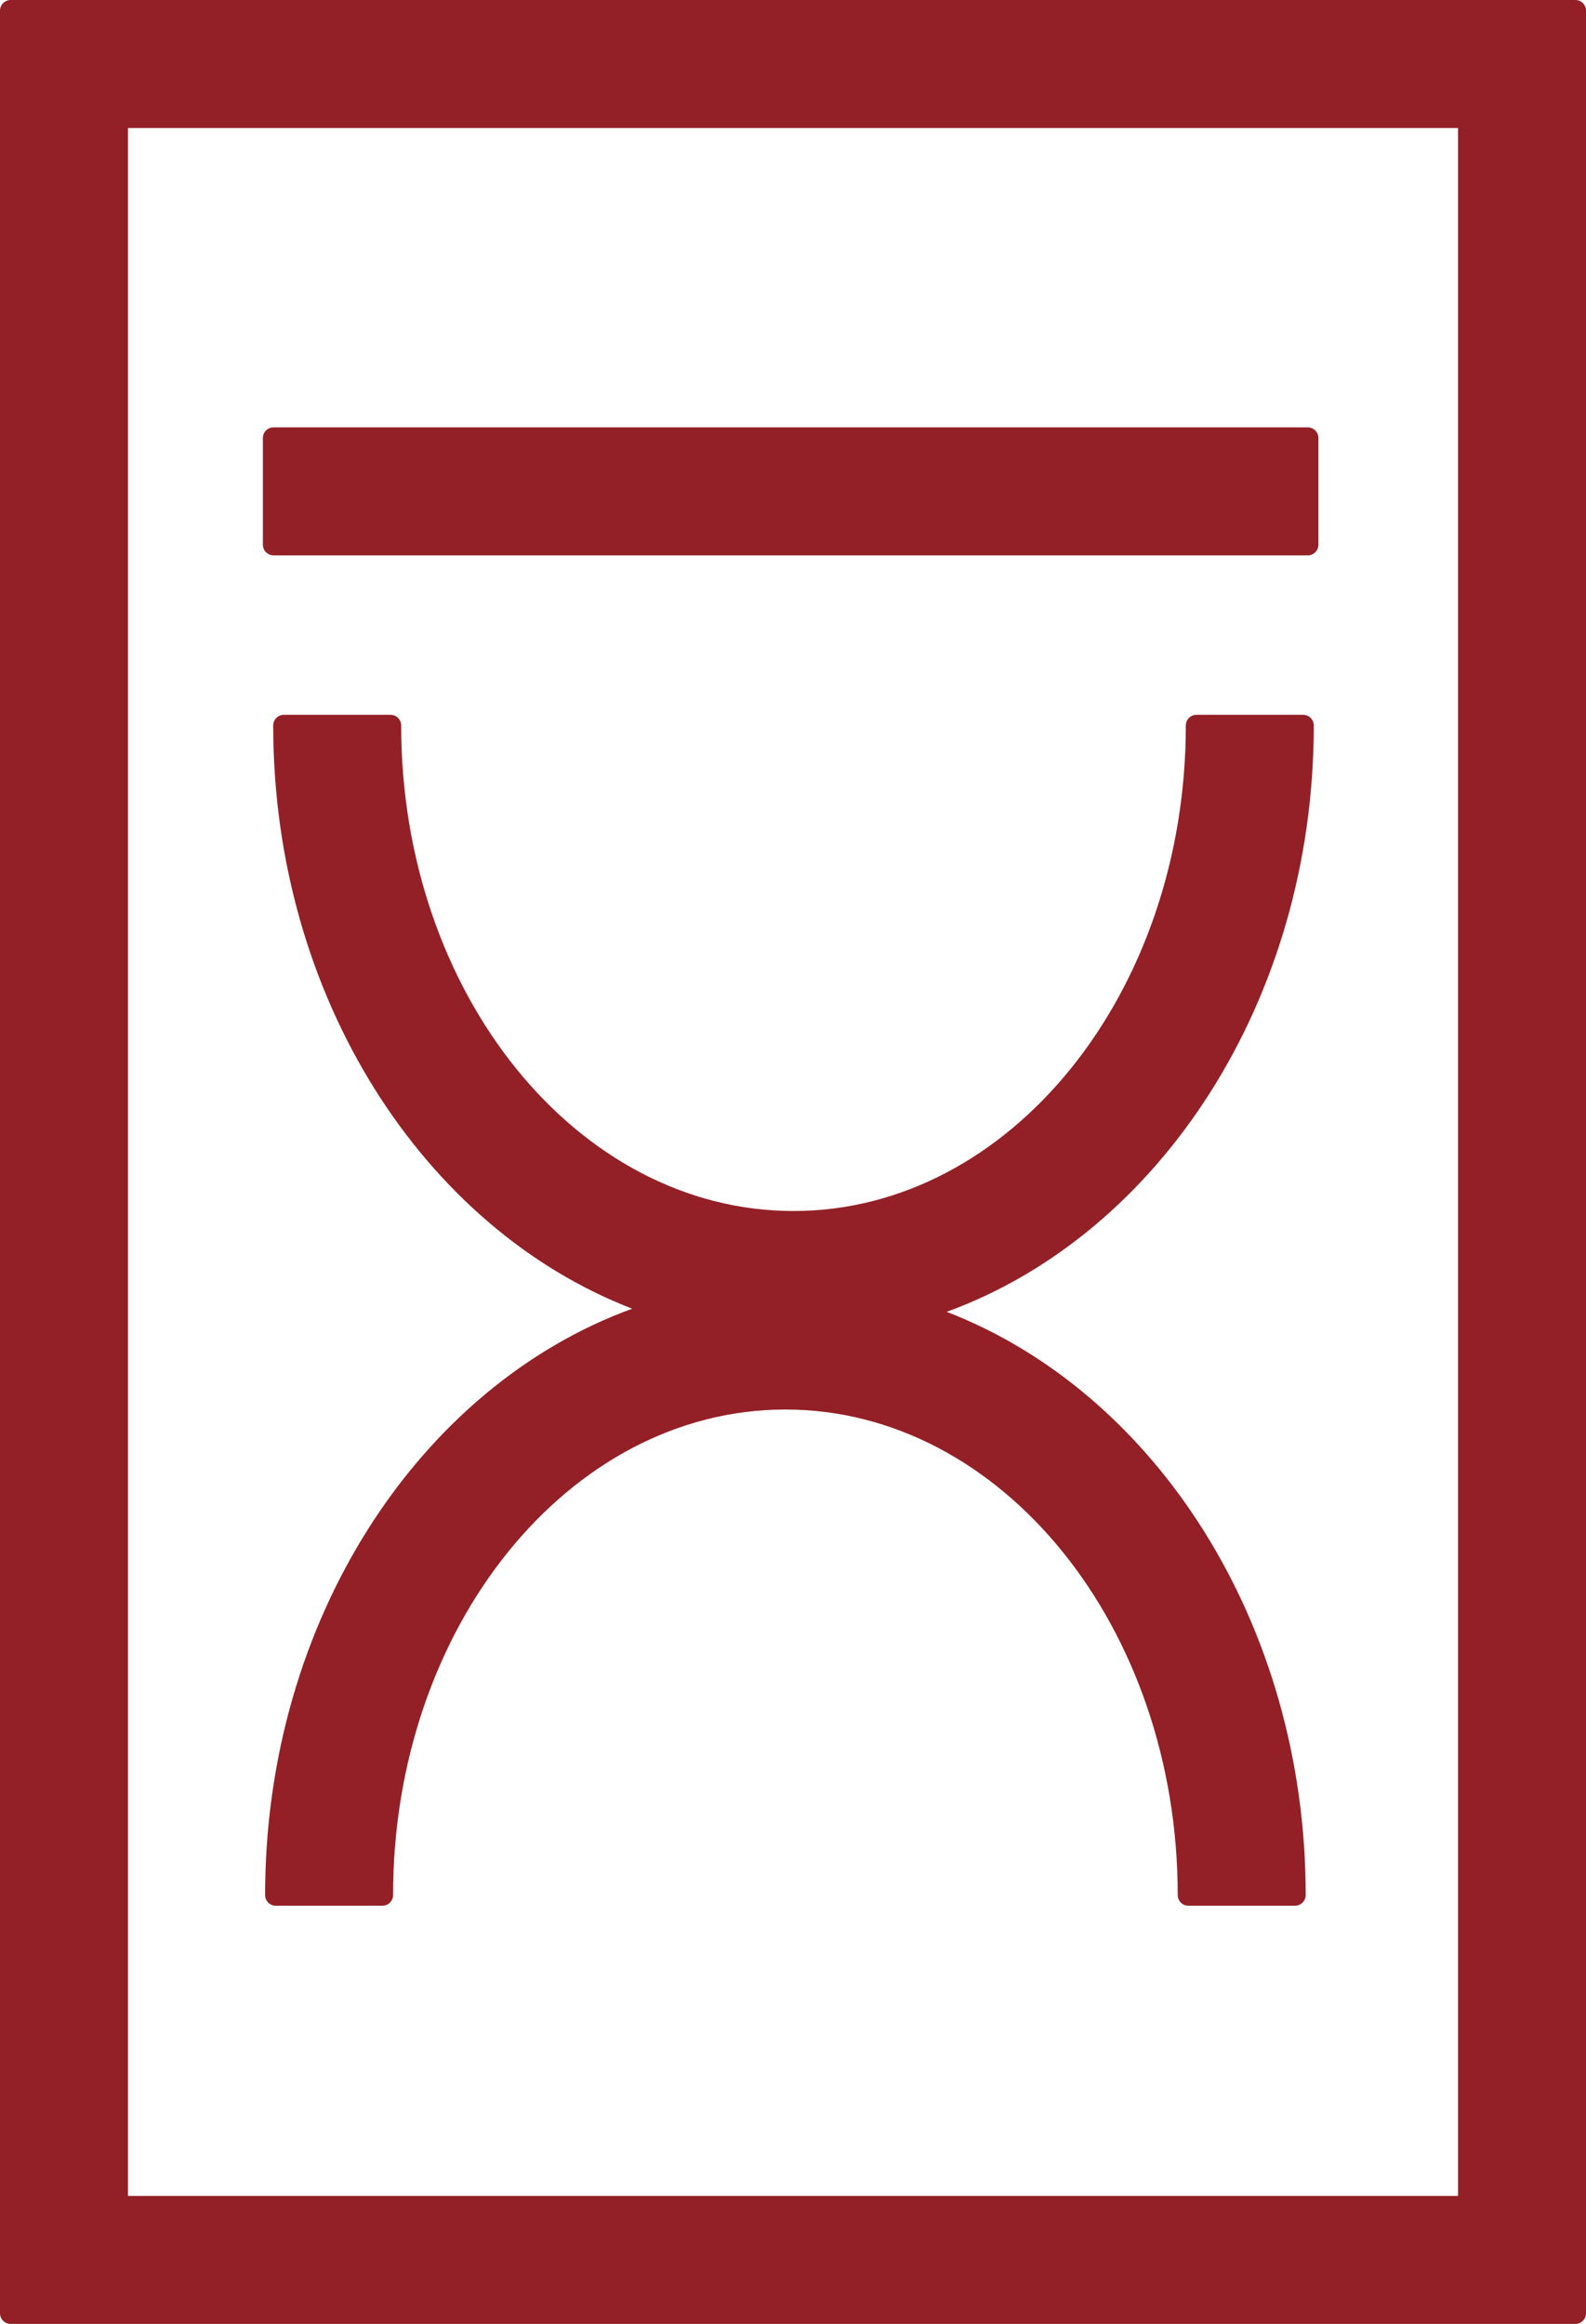
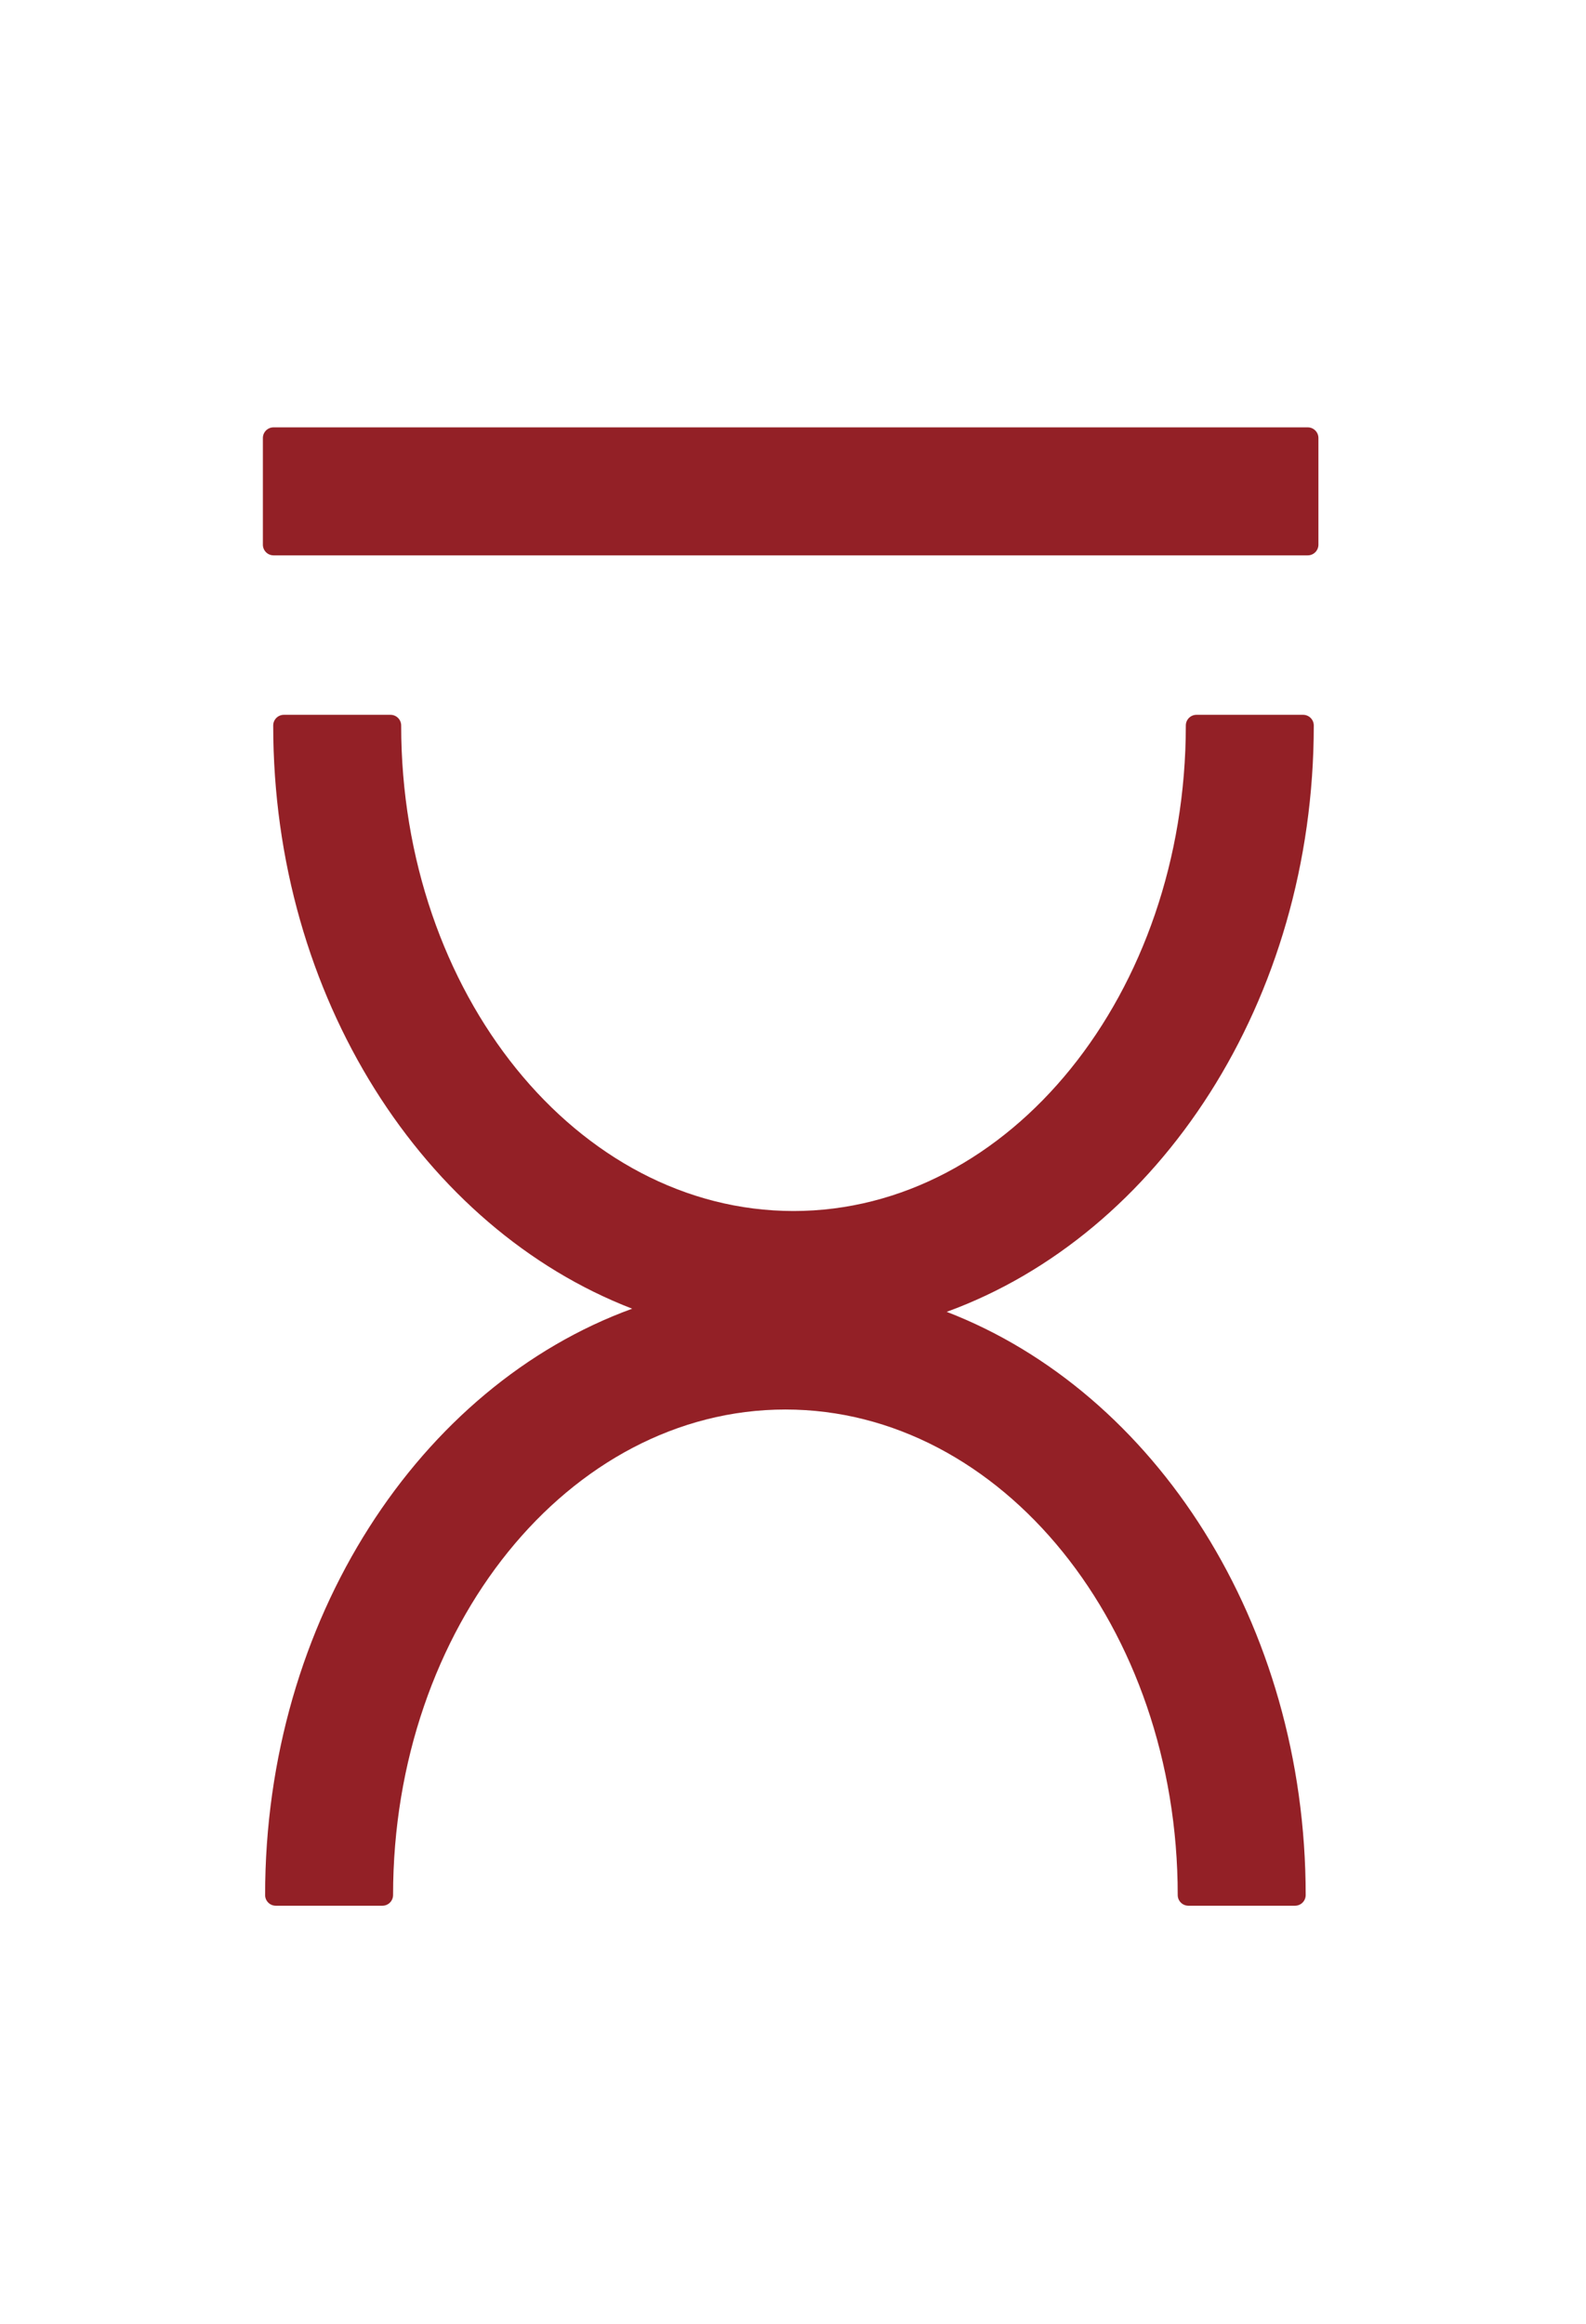
<svg xmlns="http://www.w3.org/2000/svg" version="1.1" x="0px" y="0px" width="223.1px" height="326.787px" viewBox="0 0 223.1 326.787" enable-background="new 0 0 223.1 326.787" xml:space="preserve">
  <g id="Ebene_1">
</g>
  <g id="Ebene_2">
    <path fill="#932026" d="M184.807,102.016c0-0.828-0.672-1.5-1.5-1.5h-15c-0.828,0-1.5,0.672-1.5,1.5   c0,37.646-24.756,68.275-55.186,68.275c-30.432,0-55.189-30.629-55.189-68.275c0-0.828-0.672-1.5-1.5-1.5h-15   c-0.828,0-1.5,0.672-1.5,1.5c0,38.236,21.219,70.725,50.498,82.01c-29.869,10.871-51.637,43.719-51.637,82.453   c0,0.828,0.672,1.5,1.5,1.5h15c0.828,0,1.5-0.672,1.5-1.5c0-37.646,24.756-68.275,55.186-68.275   c30.432,0,55.189,30.629,55.189,68.275c0,0.828,0.672,1.5,1.5,1.5h15c0.828,0,1.5-0.672,1.5-1.5   c0-38.236-21.219-70.723-50.498-82.01C163.041,173.598,184.807,140.75,184.807,102.016z" />
    <path fill="#932026" d="M183.959,60.094H38.479c-0.828,0-1.5,0.672-1.5,1.5v15c0,0.828,0.672,1.5,1.5,1.5h145.48   c0.828,0,1.5-0.672,1.5-1.5v-15C185.459,60.766,184.787,60.094,183.959,60.094z" />
-     <path fill="#932026" d="M221.6,0H1.5C0.672,0,0,0.672,0,1.5v323.787c0,0.828,0.672,1.5,1.5,1.5h220.1c0.828,0,1.5-0.672,1.5-1.5   V1.5C223.1,0.672,222.428,0,221.6,0z M18,308.787V18h187.1v290.787H18z" />
  </g>
</svg>